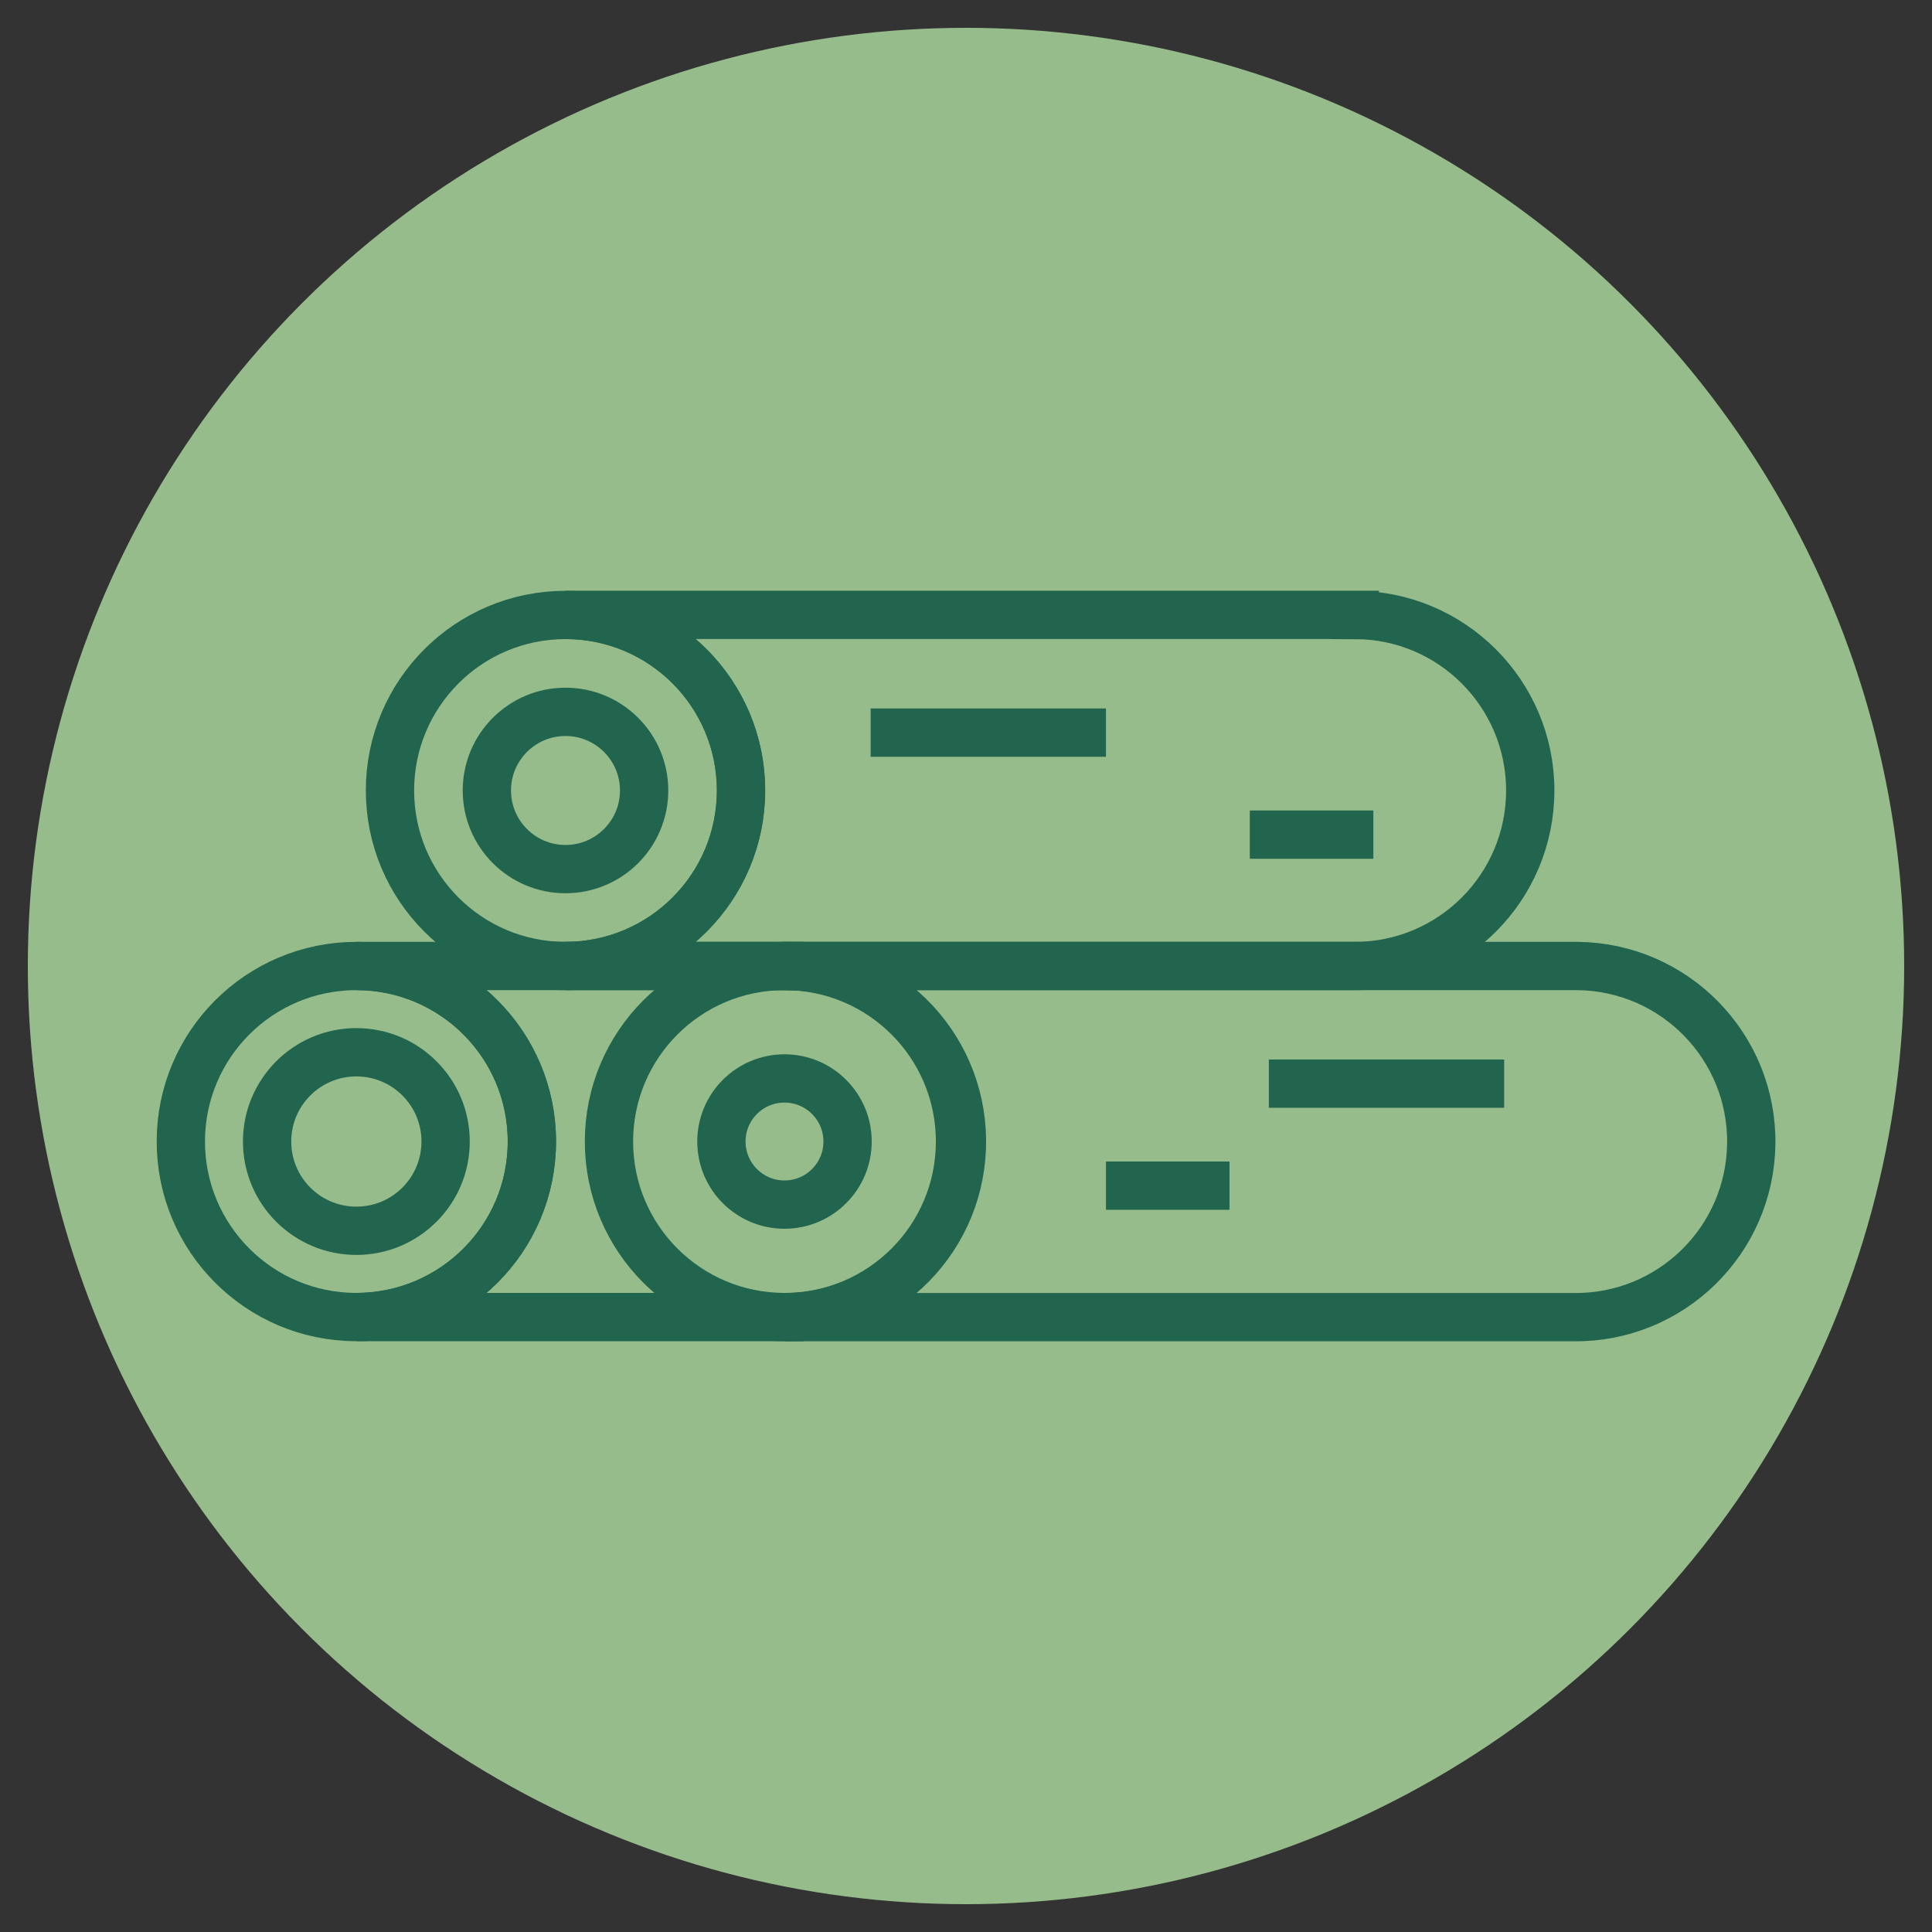
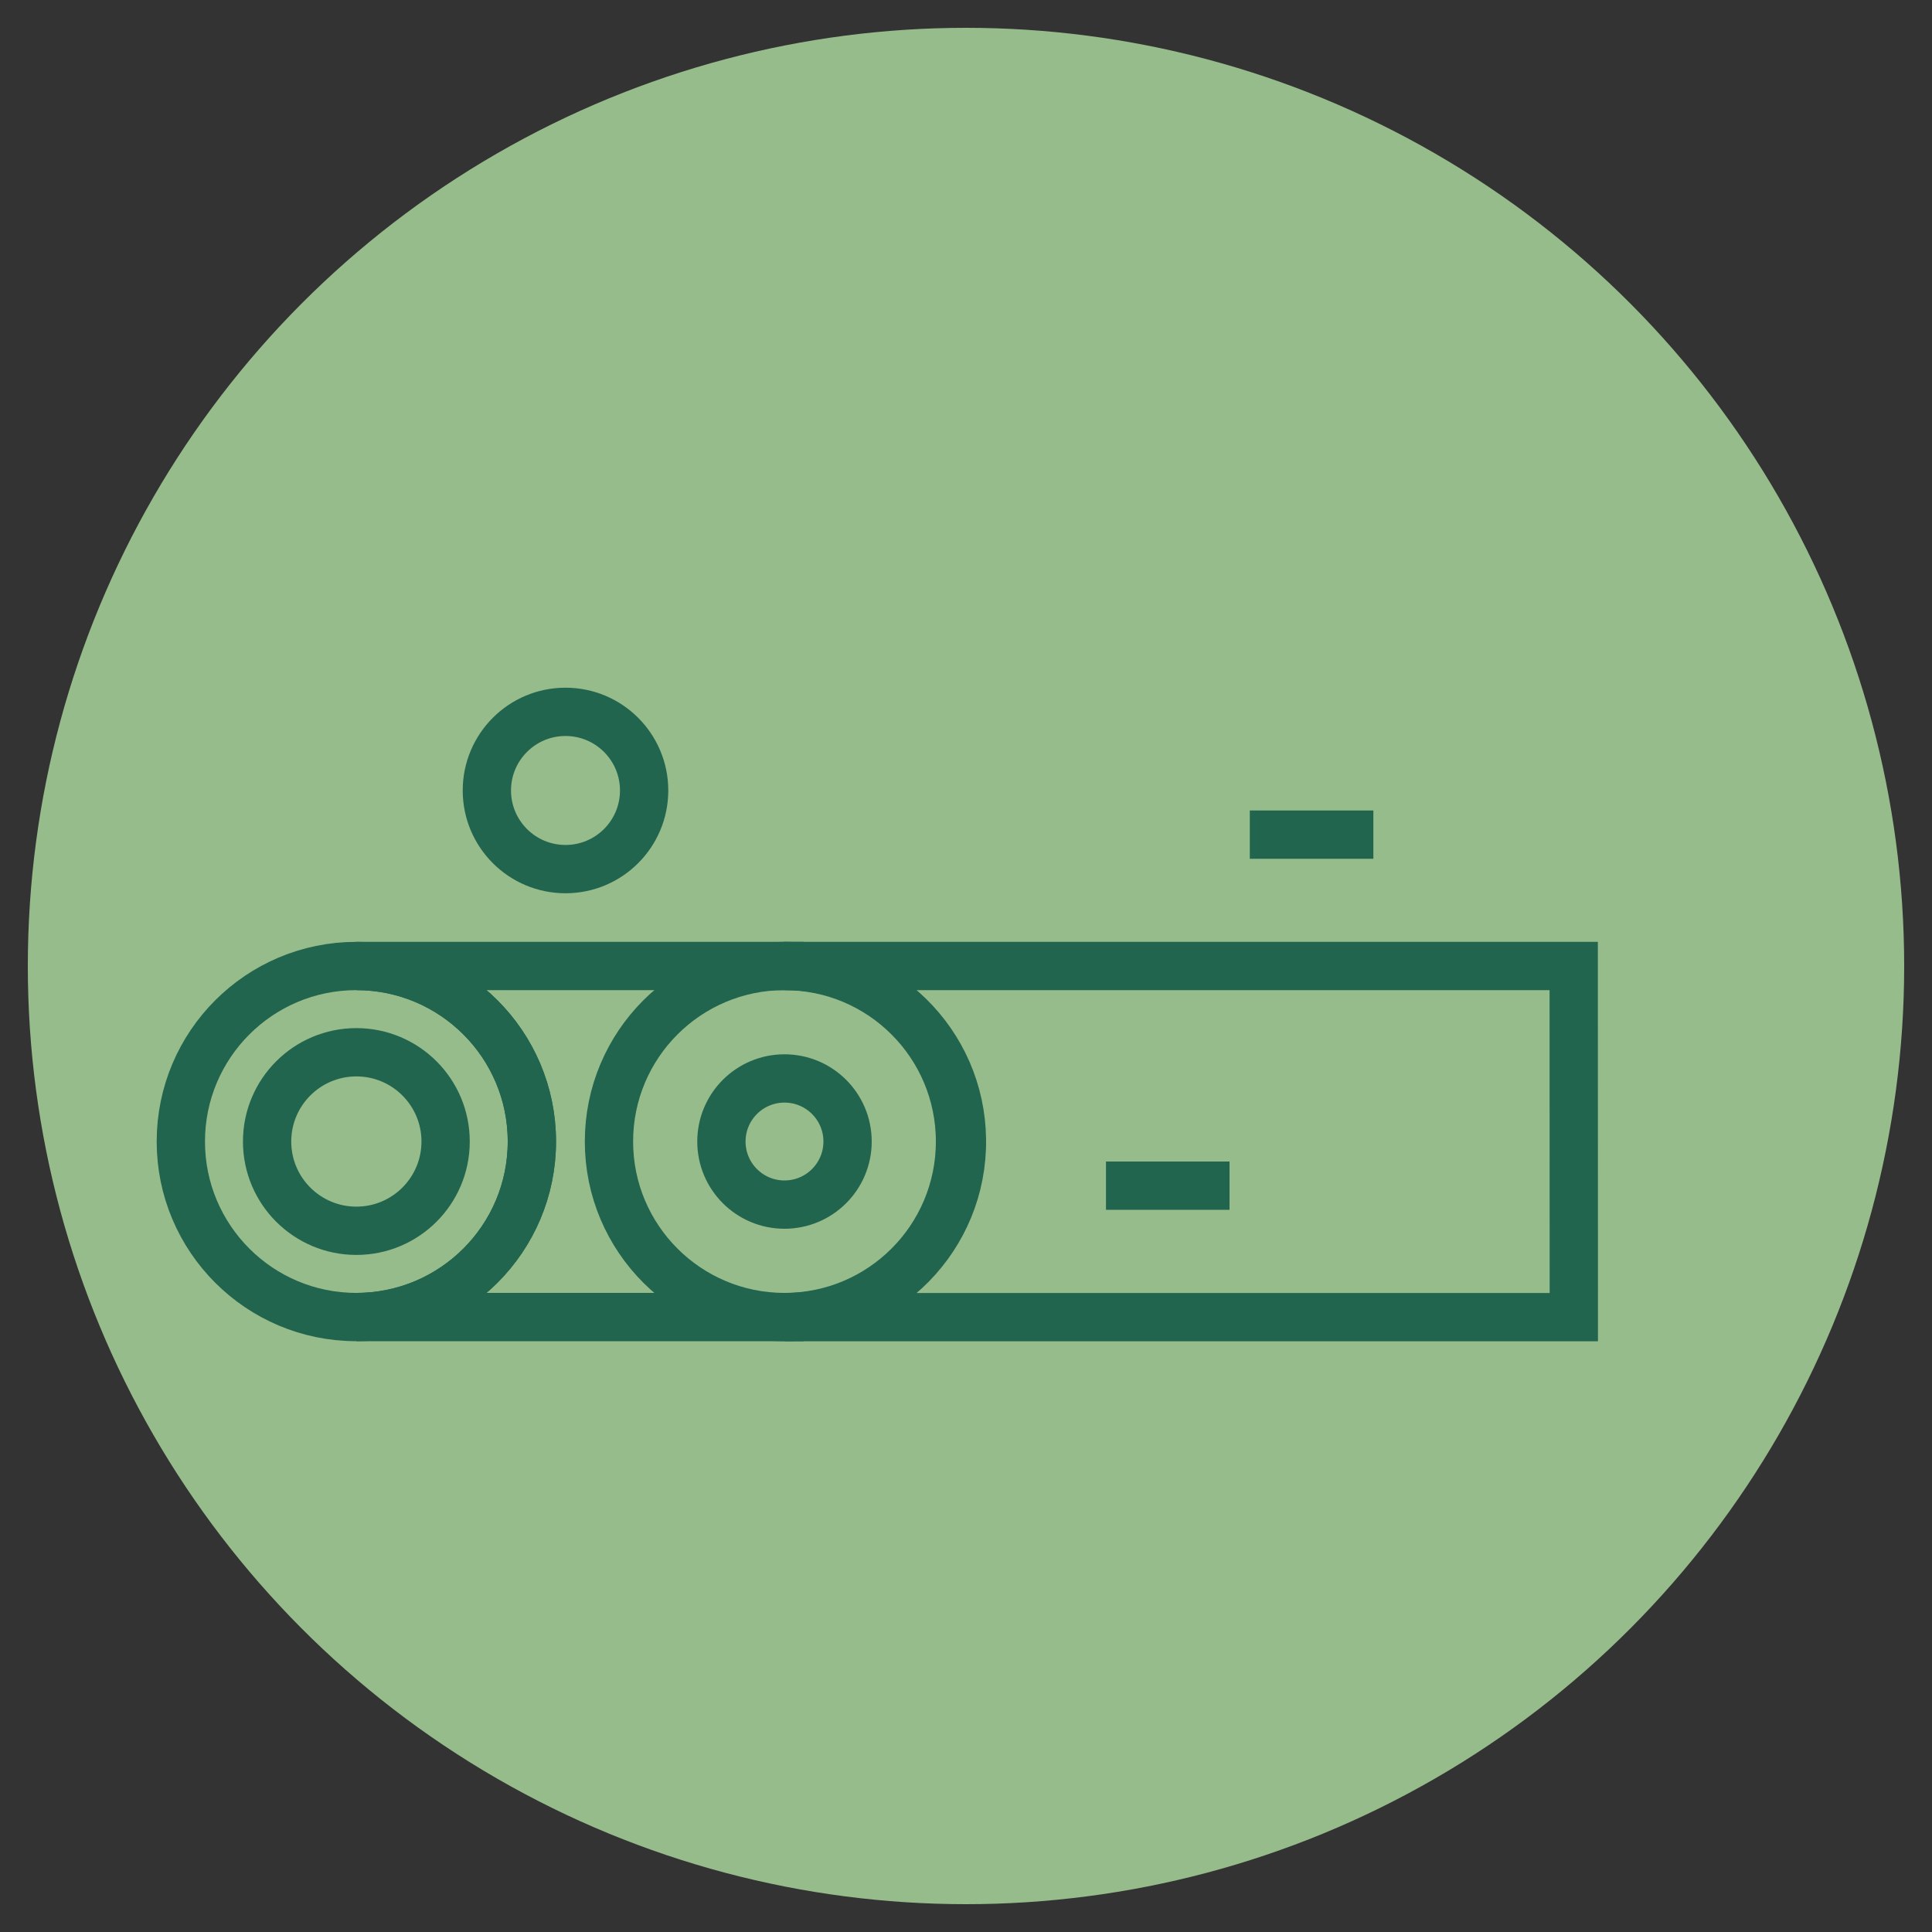
<svg xmlns="http://www.w3.org/2000/svg" viewBox="0 0 200 200">
  <rect x="0" y="0" width="200" height="200" fill="#333333" stroke="none" />
  <defs>
    <style>
      .cls-1 {
        fill: none;
        stroke: #22654e;
        stroke-miterlimit: 10;
        stroke-width: 5px;
      }

      .cls-2 {
        fill: #c7fcb5;
        opacity: .68;
      }
    </style>
  </defs>
  <g id="Layer_2" data-name="Layer 2">
    <circle class="cls-2" cx="100" cy="100" r="97.12" />
  </g>
  <g id="Layer_1" data-name="Layer 1">
    <g id="Layer_7" data-name="Layer 7">
      <circle class="cls-1" cx="81.21" cy="118.17" r="18.17" />
-       <path class="cls-1" d="M162.91,100H81.21c10.04-.11,18.26,7.94,18.37,17.98,.11,10.04-7.94,18.26-17.98,18.37-.13,0-.26,0-.38,0h81.7c10.04,.11,18.26-7.94,18.37-17.98,.11-10.04-7.94-18.26-17.98-18.37-.13,0-.26,0-.38,0Z" />
+       <path class="cls-1" d="M162.91,100H81.21c10.04-.11,18.26,7.94,18.37,17.98,.11,10.04-7.94,18.26-17.98,18.37-.13,0-.26,0-.38,0h81.7Z" />
      <circle class="cls-1" cx="36.89" cy="118.17" r="18.17" />
      <circle class="cls-1" cx="36.89" cy="118.17" r="9.24" />
      <circle class="cls-1" cx="81.21" cy="118.17" r="6.53" />
      <circle class="cls-1" cx="58.54" cy="81.83" r="8.14" />
      <path class="cls-1" d="M83.21,100H36.89c10.04,0,18.17,8.14,18.17,18.17s-8.14,18.17-18.17,18.17h46.32" />
      <line class="cls-1" x1="114.49" y1="122.74" x2="127.28" y2="122.74" />
-       <line class="cls-1" x1="131.35" y1="112.18" x2="155.71" y2="112.18" />
-       <circle class="cls-1" cx="58.54" cy="81.83" r="18.17" />
-       <path class="cls-1" d="M140.24,63.65H58.54c10.04,0,18.17,8.14,18.17,18.18,0,10.03-8.14,18.16-18.17,18.17h81.7c10.04,0,18.17-8.14,18.17-18.17s-8.14-18.17-18.17-18.17h0Z" />
      <line class="cls-1" x1="129.38" y1="86.4" x2="142.17" y2="86.4" />
-       <line class="cls-1" x1="90.13" y1="75.84" x2="114.49" y2="75.84" />
    </g>
  </g>
</svg>